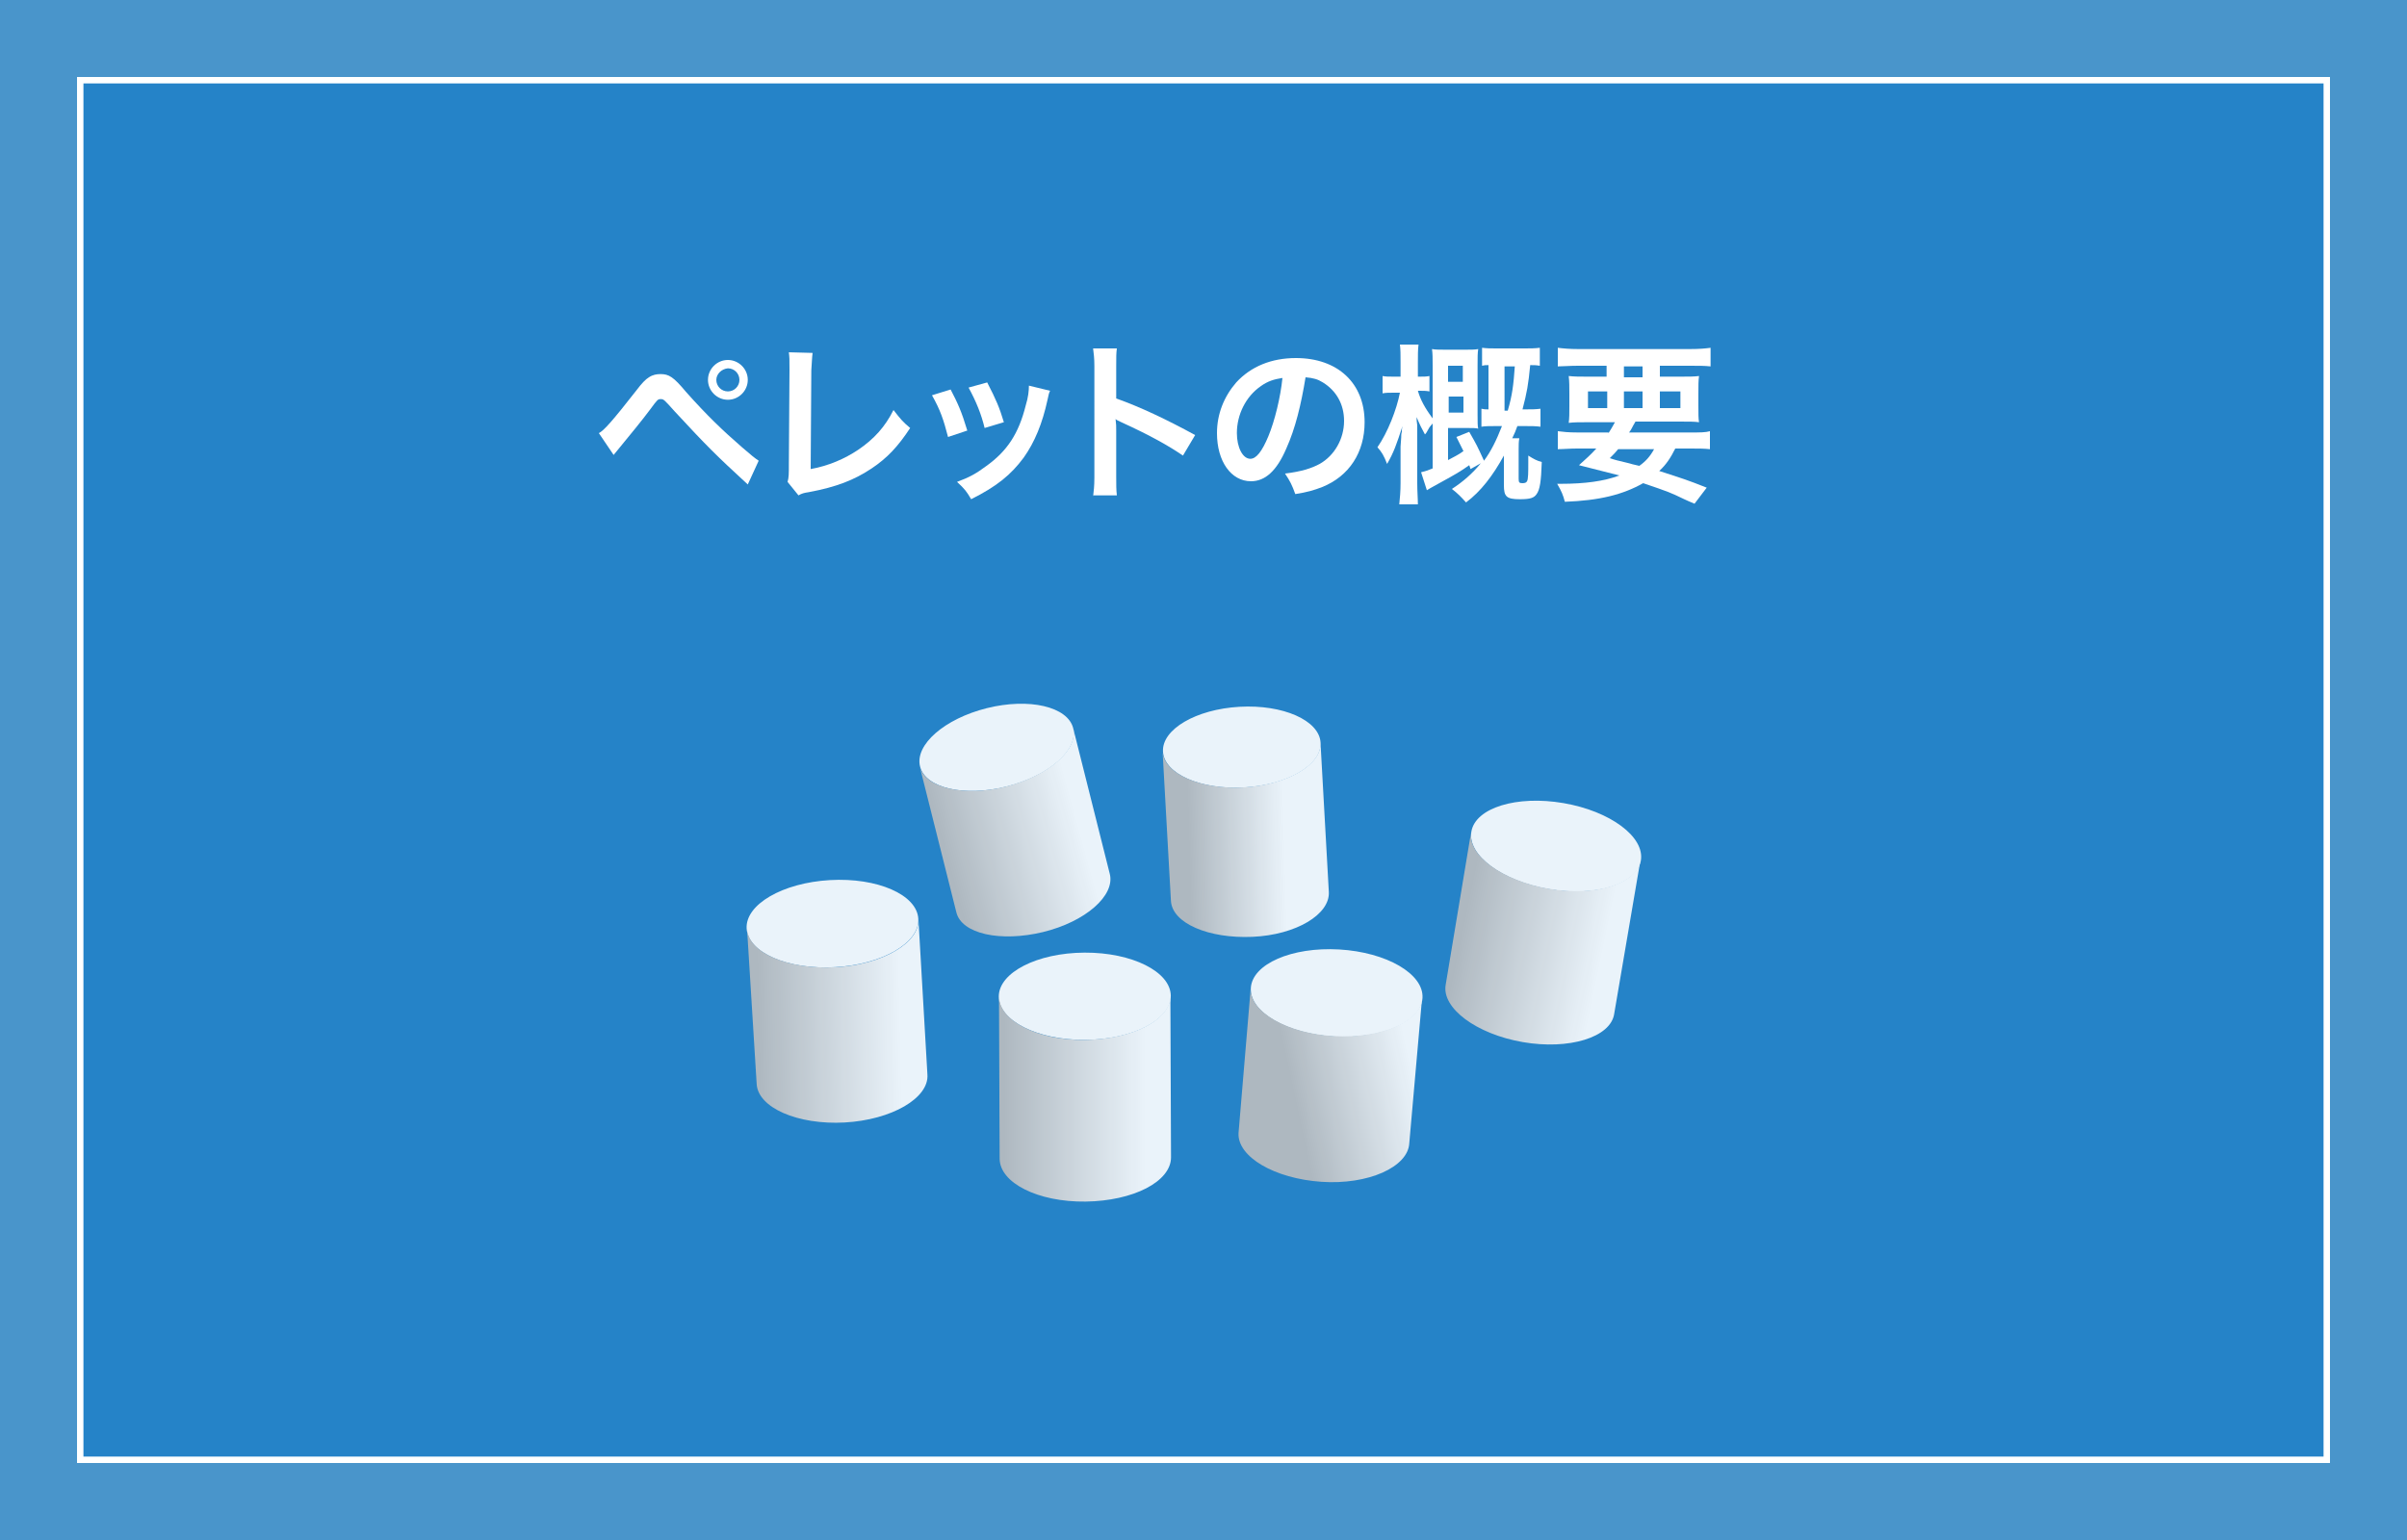
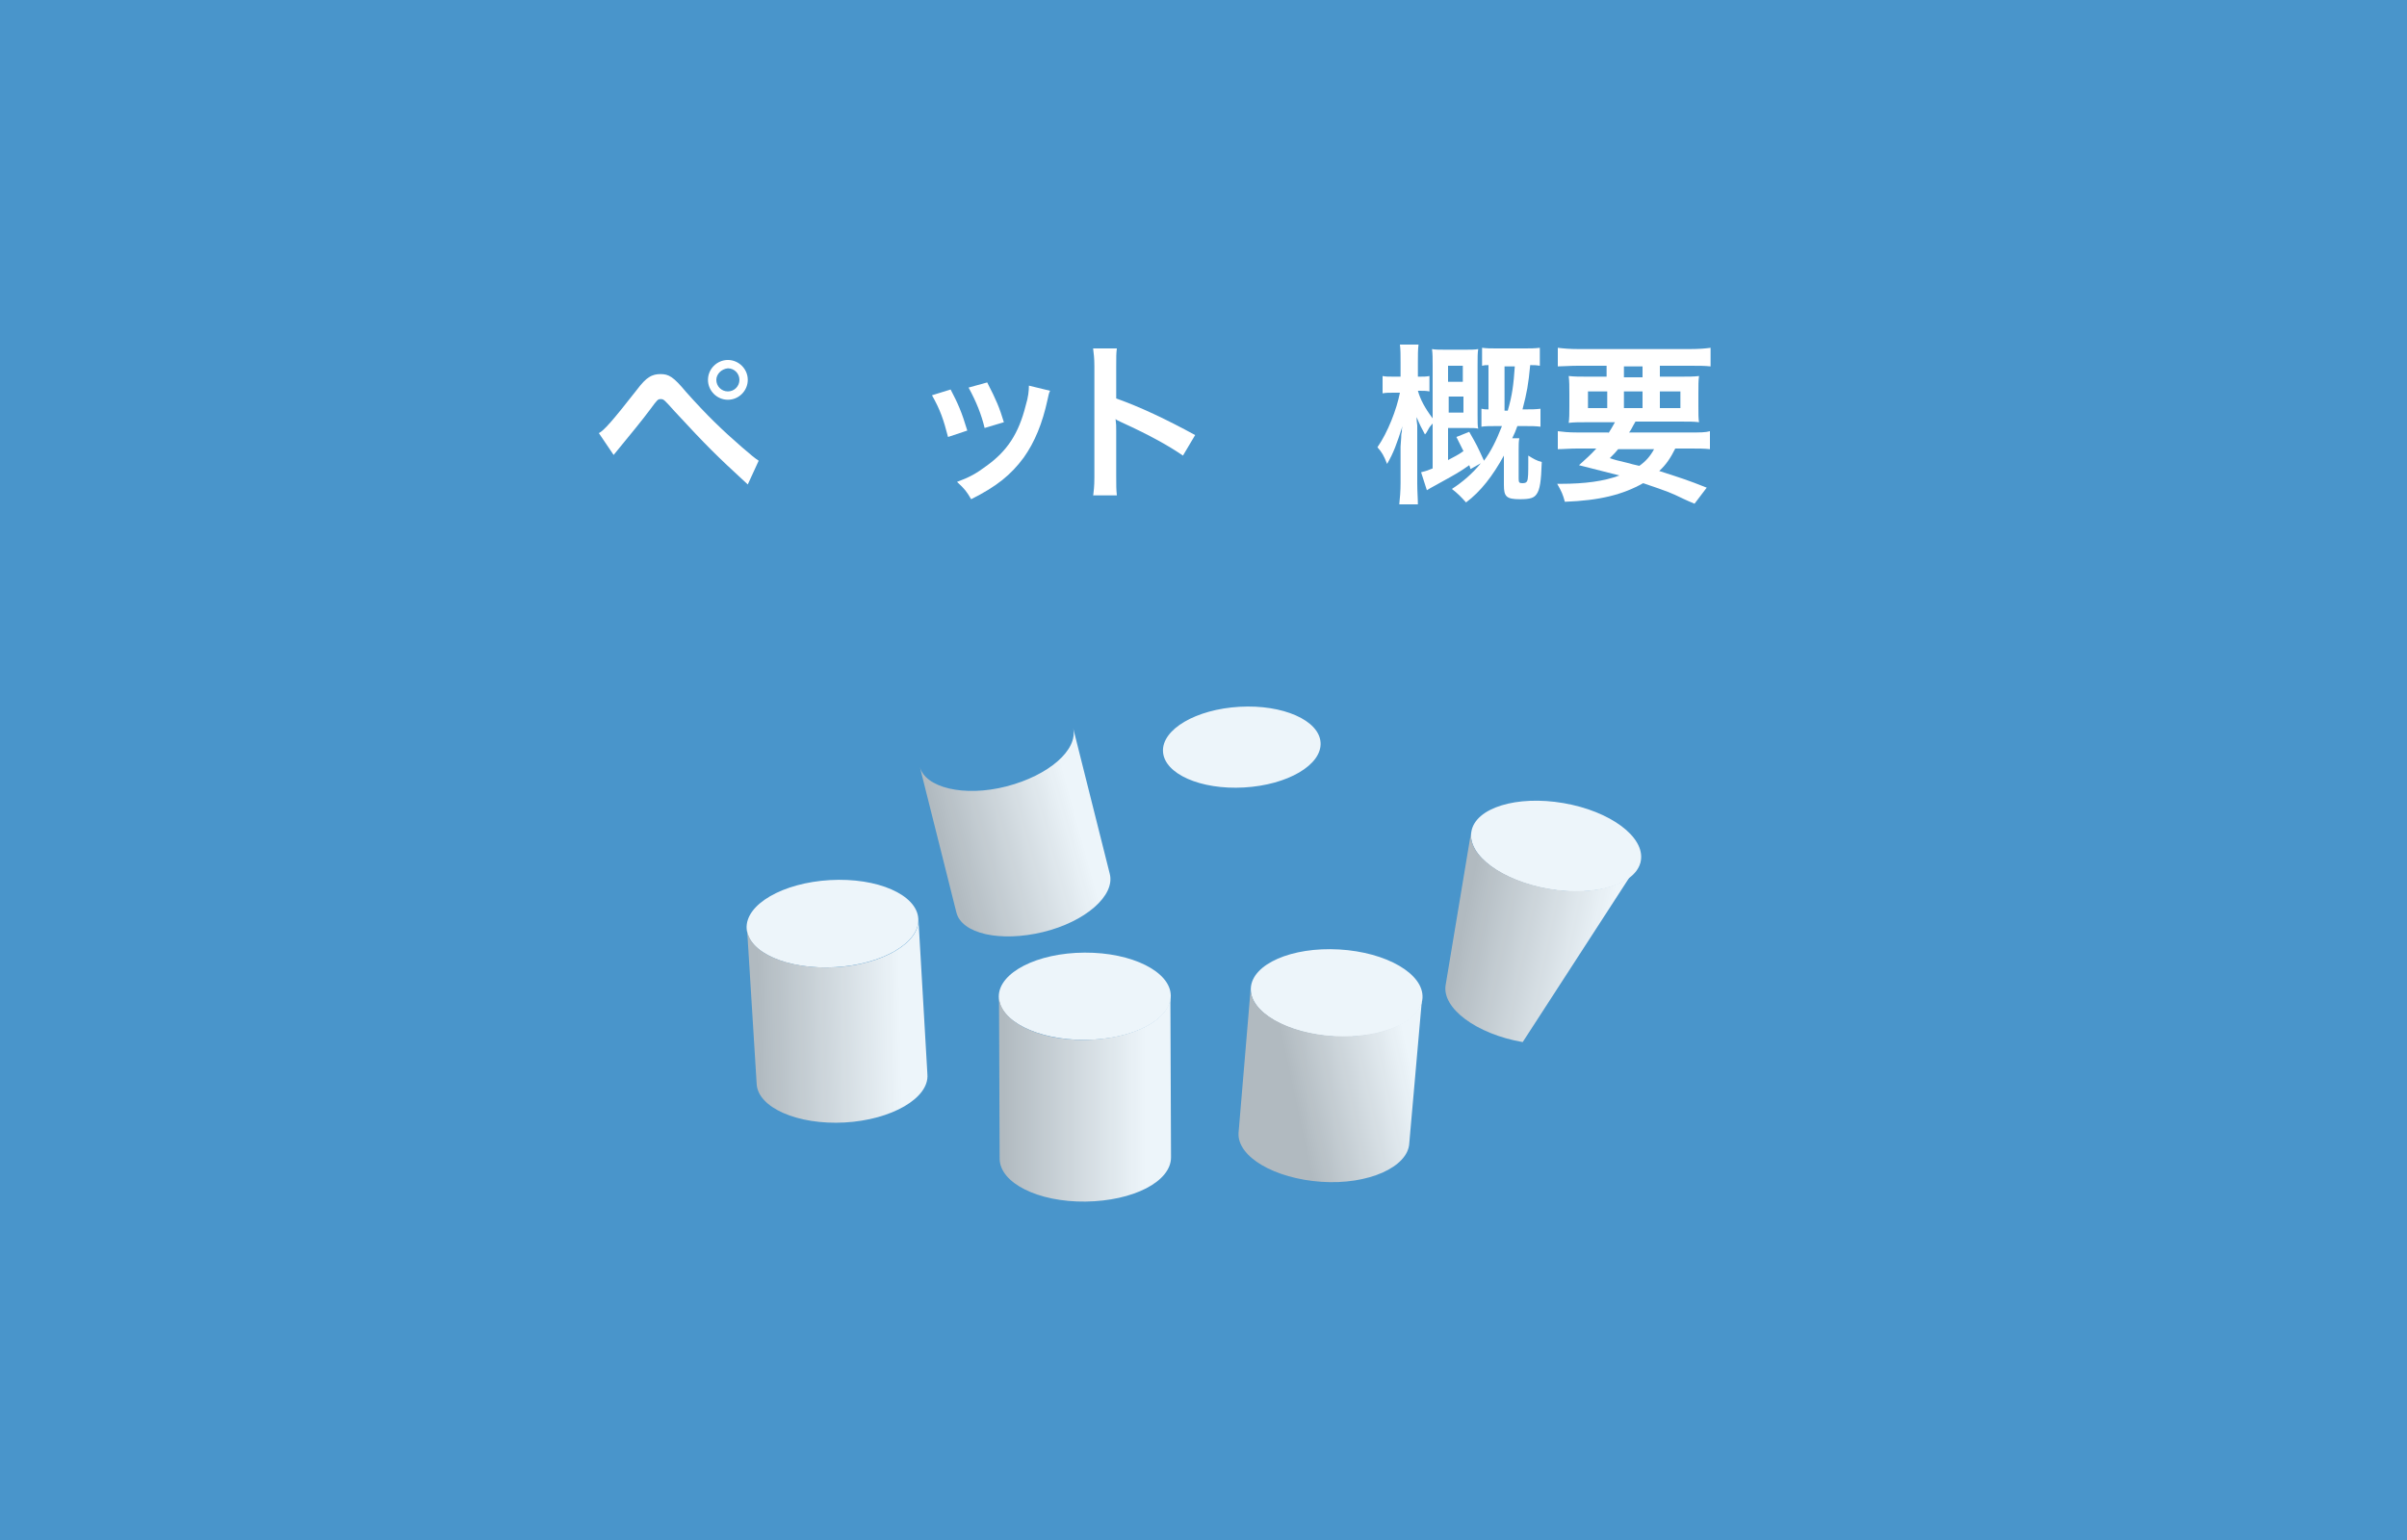
<svg xmlns="http://www.w3.org/2000/svg" version="1.1" id="レイヤー_1" x="0px" y="0px" viewBox="0 0 375 240" style="enable-background:new 0 0 375 240;" xml:space="preserve">
  <style type="text/css">
	.st0{fill:#4995CB;}
	.st1{fill:#2583C8;stroke:#FFFFFF;stroke-miterlimit:10;}
	.st2{enable-background:new    ;}
	.st3{fill:#FFFFFF;}
	.st4{opacity:0.9;}
	.st5{fill:url(#パス_84_1_);}
	.st6{fill:url(#パス_85_1_);}
	.st7{fill:url(#パス_86_1_);}
	.st8{fill:url(#パス_86-2_1_);}
	.st9{fill:url(#パス_87_1_);}
	.st10{fill:url(#パス_88_1_);}
</style>
  <rect id="長方形_847" y="0" class="st0" width="375" height="240" />
-   <rect id="長方形_848" x="12.5" y="12.5" class="st1" width="350" height="215" />
  <g class="st2">
    <path class="st3" d="M93.3,67.5c0.8-0.4,2.2-2,5.8-6.6c0.9-1.2,1.5-1.8,2-2.1c0.6-0.4,1.2-0.5,1.8-0.5c1.3,0,2,0.4,4,2.8   c3.2,3.6,5.7,6,8.7,8.6c1.5,1.3,2,1.7,2.6,2.1l-1.7,3.7c-5-4.6-6.4-6-11.4-11.4c-1.7-1.9-1.7-1.9-2.2-1.9c-0.4,0-0.5,0.1-1.6,1.6   c-1.1,1.5-3.4,4.3-4.8,6c-0.4,0.5-0.5,0.6-0.9,1.1L93.3,67.5z M116.5,59.2c0,1.7-1.4,3.1-3.1,3.1c-1.7,0-3.1-1.4-3.1-3.1   c0-1.7,1.4-3.1,3.1-3.1C115.1,56.1,116.5,57.5,116.5,59.2z M111.6,59.2c0,1,0.8,1.8,1.8,1.8c1,0,1.8-0.8,1.8-1.8s-0.8-1.8-1.8-1.8   C112.4,57.5,111.6,58.3,111.6,59.2z" />
-     <path class="st3" d="M126.6,55c-0.1,0.7-0.1,1.4-0.2,2.7l-0.1,15.4c2.8-0.5,5.3-1.6,7.4-3c2.5-1.7,4.2-3.6,5.5-6.2   c1.1,1.4,1.4,1.8,2.6,2.8c-1.9,2.9-3.6,4.7-6,6.3c-2.7,1.8-5.5,2.9-9.8,3.7c-0.7,0.1-1.1,0.2-1.6,0.5l-1.7-2.1   c0.2-0.7,0.2-1.2,0.2-2.8l0.1-14.6c0-1.9,0-1.9-0.1-2.8L126.6,55z" />
    <path class="st3" d="M148.1,60.7c1.1,2.1,1.7,3.4,2.6,6.4l-3,1c-0.7-2.7-1.2-4.2-2.5-6.5L148.1,60.7z M163.6,60.9   c-0.2,0.4-0.2,0.5-0.4,1.4c-0.8,3.7-2,6.6-3.7,9c-2,2.7-4.2,4.5-8.2,6.5c-0.7-1.2-1-1.6-2.2-2.7c1.9-0.7,3-1.3,4.6-2.5   c3.2-2.3,5-5,6.1-9.4c0.4-1.3,0.5-2.3,0.5-3.1L163.6,60.9z M153.8,59.6c1.4,2.7,1.9,3.9,2.6,6.2l-3,0.9c-0.5-2.1-1.3-4.1-2.5-6.3   L153.8,59.6z" />
    <path class="st3" d="M170.3,77.4c0.1-0.9,0.2-1.6,0.2-3V57.1c0-1.3-0.1-2-0.2-2.8h3.7c-0.1,0.8-0.1,1.2-0.1,2.8v5   c3.7,1.3,7.9,3.3,12.3,5.7l-1.9,3.2c-2.2-1.5-5-3.1-9.6-5.2c-0.6-0.3-0.7-0.3-0.9-0.5c0.1,0.8,0.1,1.1,0.1,1.8v7.1   c0,1.4,0,2.1,0.1,3H170.3z" />
-     <path class="st3" d="M200.4,69.9c-1.5,3.5-3.3,5.1-5.5,5.1c-3.1,0-5.3-3.1-5.3-7.5c0-3,1.1-5.7,3-7.9c2.3-2.5,5.5-3.8,9.3-3.8   c6.5,0,10.7,3.9,10.7,10c0,4.7-2.4,8.4-6.6,10.1c-1.3,0.5-2.3,0.8-4.2,1.1c-0.5-1.4-0.8-2-1.6-3.2c2.5-0.3,4.1-0.8,5.4-1.5   c2.3-1.3,3.8-3.9,3.8-6.7c0-2.6-1.2-4.7-3.3-6c-0.8-0.5-1.5-0.7-2.7-0.8C202.7,63.1,201.8,66.8,200.4,69.9z M196.4,60.2   c-2.3,1.6-3.7,4.4-3.7,7.3c0,2.2,0.9,4,2.1,4c0.9,0,1.8-1.1,2.8-3.5c1-2.4,1.9-6.1,2.2-9.1C198.5,59.1,197.5,59.4,196.4,60.2z" />
    <path class="st3" d="M229.1,73.1c-0.1-0.3-0.1-0.4-0.2-0.6c-1.4,1-2.3,1.5-4.3,2.6c-1.4,0.8-1.5,0.8-2.3,1.3l-0.9-2.8   c0.8-0.2,1.1-0.3,1.8-0.6V66c-0.3,0.3-0.4,0.5-0.5,0.6c-0.5,0.9-0.5,0.9-0.7,1.1c-0.5-0.9-0.8-1.5-1.3-2.7c0,0.5,0,0.5,0.1,1.3   c0,0.3,0,1.2,0,2.1v6.9c0,1.3,0.1,2.4,0.1,3.3h-2.9c0.1-0.9,0.2-2.1,0.2-3.3v-5.7l0.1-1.4c0-0.3,0-0.6,0.1-0.9c0-0.3,0-0.5,0.1-0.9   c-0.9,2.8-1.4,4.2-2.4,5.9c-0.5-1.3-0.8-1.8-1.5-2.6c1.6-2.3,3-5.9,3.5-8.5h-0.9c-0.8,0-1.3,0-1.8,0.1v-2.7   c0.5,0.1,0.9,0.1,1.8,0.1h1v-2.2c0-1.3,0-2-0.1-2.8h2.9c-0.1,0.8-0.1,1.6-0.1,2.8v2.2h0.2c0.7,0,1.1,0,1.6-0.1V61   c-0.5-0.1-0.9-0.1-1.6-0.1h-0.2c0.4,1.4,1.1,2.7,2.3,4.3V57c0-1.1,0-1.9-0.1-2.6c0.5,0.1,1.3,0.1,2.2,0.1h2.9c0.9,0,1.6,0,2.1-0.1   c-0.1,0.6-0.1,1.3-0.1,2.5v7.7c0,1.2,0,1.8,0.1,2.2c-0.4-0.1-0.8-0.1-1.8-0.1h-2.9v5c0.9-0.5,1.6-0.8,2.4-1.4   c-0.4-0.8-0.6-1.2-1.1-2.2l2-0.8c1.2,2.1,1.2,2.1,2.3,4.5c1.1-1.5,1.9-3.1,2.8-5.4h-0.8c-1,0-1.8,0-2.4,0.1v-2.8   c0.5,0.1,0.6,0.1,1.1,0.1v-6.9c-0.5,0-0.6,0-1,0.1v-2.8c0.8,0.1,1.3,0.1,2.3,0.1h4.3c0.9,0,1.6,0,2.4-0.1v2.8   c-0.6-0.1-0.9-0.1-1.5-0.1c-0.3,3.1-0.5,4.2-1.2,6.9h0.3c1.1,0,1.7,0,2.5-0.1v2.8c-0.8-0.1-1.4-0.1-2.6-0.1h-1   c-0.3,0.8-0.4,1.1-0.8,1.9h1.1c-0.1,0.6-0.1,1-0.1,1.7v4.6c0,0.6,0.1,0.7,0.6,0.7c0.4,0,0.6-0.1,0.7-0.3c0.2-0.3,0.2-1.4,0.2-3   c0-0.2,0-0.6,0-1c0.8,0.5,1.3,0.8,2.1,1c-0.1,3.1-0.3,4.3-0.8,5c-0.4,0.6-1,0.8-2.6,0.8c-2.1,0-2.5-0.4-2.5-2.2V71   c-1.7,3.1-3.6,5.6-5.9,7.3c-0.8-0.9-1.3-1.4-2.2-2.1c1.7-1.1,3.2-2.4,4.5-4L229.1,73.1z M227.9,59.5V57h-2.3v2.5H227.9z    M225.7,64.3h2.3v-2.5h-2.3V64.3z M234.9,64c0.7-2.4,0.9-4,1.1-6.9h-1.6V64H234.9z" />
    <path class="st3" d="M250.6,67.5c0.4-0.6,0.6-1,1-1.7h-4.1c-1.4,0-2.3,0-3.1,0.1c0.1-0.8,0.1-1.4,0.1-2.6v-1.9c0-1.2,0-1.9-0.1-2.8   c0.9,0.1,1.7,0.1,3,0.1h2.9v-1.7h-4.5c-1.3,0-2.3,0.1-3.1,0.1v-2.9c0.8,0.1,1.8,0.2,3.3,0.2h17.2c1.6,0,2.6-0.1,3.3-0.2v2.9   c-0.9-0.1-1.8-0.1-3.1-0.1h-4.8v1.7h3.1c1.4,0,2.2,0,3-0.1c-0.1,0.8-0.1,1.4-0.1,2.8v1.8c0,1.3,0,2,0.1,2.6   c-0.7-0.1-1.5-0.1-3.1-0.1h-6.8c-0.6,1-0.6,1.2-1,1.7h9.5c1.6,0,2.4,0,3.1-0.2v2.8c-0.9-0.1-1.8-0.1-3.1-0.1H261   c-0.7,1.4-1.4,2.5-2.5,3.5c3.4,1.1,4.4,1.4,7.4,2.6l-1.9,2.5c-0.7-0.3-1.2-0.5-1.6-0.7c-2.3-1.1-2.3-1.1-6.4-2.5   c-3.2,1.8-6.8,2.7-12.2,2.9c-0.3-1.1-0.5-1.6-1.2-2.8c0.3,0,0.5,0,0.6,0c3.7,0,6.7-0.4,9.1-1.3c-3.1-0.8-3.6-0.9-6.3-1.6   c1.2-1.1,1.7-1.5,2.7-2.6h-2.9c-1.3,0-2.2,0.1-3.1,0.1v-2.8c0.8,0.1,1.6,0.2,3.1,0.2H250.6z M247.4,61v2.6h3V61H247.4z M252.1,70   c-0.4,0.5-0.6,0.7-1.3,1.4c0.9,0.3,0.9,0.3,3,0.8c0.3,0.1,0.7,0.2,1.6,0.4c1-0.7,1.7-1.5,2.3-2.6H252.1z M253,58.8h2.9v-1.7H253   V58.8z M253,63.6h2.9V61H253V63.6z M258.6,63.6h3.2V61h-3.2V63.6z" />
  </g>
  <g id="グループ_392" transform="translate(-2248.031 -1053.035)" class="st4">
    <g id="グループ_100" transform="translate(2389.804 1160.406)">
-       <ellipse id="楕円形_1" transform="matrix(0.97 -0.242 0.242 0.97 -1.799 3.541)" class="st3" cx="13.5" cy="9.1" rx="12.3" ry="6.3" />
      <g id="グループ_99" transform="translate(1.518 6.085)">
        <linearGradient id="パス_84_1_" gradientUnits="userSpaceOnUse" x1="-510.609" y1="-460.182" x2="-509.933" y2="-460.385" gradientTransform="matrix(29.665 0 0 32.449 15151.683 14953.106)">
          <stop offset="0" style="stop-color:#BDBEBF" />
          <stop offset="1" style="stop-color:#FFFFFF" />
        </linearGradient>
        <path id="パス_84" class="st5" d="M23.9,0c0.8,3.4-3.8,7.4-10.4,9.1S0.8,9.3,0,6l0,0l5.7,22.7l0,0l0,0     c0.8,3.4,6.9,4.7,13.5,3.1c6.6-1.6,11.3-5.7,10.4-9.1l0,0l0,0L23.9,0z" />
      </g>
    </g>
    <g id="グループ_102" transform="translate(2428.801 1162.473)">
      <ellipse id="楕円形_2" transform="matrix(0.998 -5.679653e-02 5.679653e-02 0.998 -0.377 0.733)" class="st3" cx="12.7" cy="7" rx="12.3" ry="6.3" />
      <g id="グループ_101" transform="translate(0.356 6.262)">
        <linearGradient id="パス_85_1_" gradientUnits="userSpaceOnUse" x1="-585.148" y1="-459.284" x2="-584.573" y2="-459.303" gradientTransform="matrix(25.934 0 0 30.347 15179.333 13953.435)">
          <stop offset="0" style="stop-color:#BDBEBF" />
          <stop offset="1" style="stop-color:#FFFFFF" />
        </linearGradient>
-         <path id="パス_85" class="st6" d="M24.6,0c0.2,3.5-5.2,6.6-11.9,7S0.2,4.9,0,1.4l0,0l1.3,23.3l0,0l0,0     c0.2,3.5,5.9,5.9,12.7,5.6s12.1-3.5,11.9-7l0,0l0,0L24.6,0z" />
      </g>
    </g>
    <g id="グループ_104" transform="translate(2364.031 1189.481)">
      <ellipse id="楕円形_3" transform="matrix(0.998 -5.679654e-02 5.679654e-02 0.998 -0.404 0.79)" class="st3" cx="13.7" cy="7.5" rx="13.4" ry="6.8" />
      <g id="グループ_103" transform="translate(0.386 6.787)">
        <linearGradient id="パス_86_1_" gradientUnits="userSpaceOnUse" x1="-456.479" y1="-460.019" x2="-455.695" y2="-460.038" gradientTransform="matrix(28.222 0 0 31.834 12884.599 14660.573)">
          <stop offset="0" style="stop-color:#BDBEBF" />
          <stop offset="1" style="stop-color:#FFFFFF" />
        </linearGradient>
        <path id="パス_86" class="st7" d="M26.7,0c0.2,3.7-5.6,7.1-12.9,7.5S0.2,5.3,0,1.5l0,0l1.5,24.2l0,0l0,0     c0.2,3.7,6.4,6.4,13.7,6s13.2-3.8,12.9-7.5l0,0l0,0L26.7,0z" />
      </g>
    </g>
    <g id="グループ_110" transform="translate(2478.731 1174.432) rotate(13)">
      <ellipse id="楕円形_3-2" transform="matrix(5.680150e-02 0.998 -0.998 5.680150e-02 20.49 -6.645)" class="st3" cx="13.8" cy="7.5" rx="6.8" ry="13.4" />
      <g id="グループ_103-2" transform="translate(0.386 6.787)">
        <linearGradient id="パス_86-2_1_" gradientUnits="userSpaceOnUse" x1="-535.213" y1="-372.983" x2="-534.428" y2="-373.002" gradientTransform="matrix(28.222 -2.966468e-05 -6.164939e-06 31.834 15107.05 11891.921)">
          <stop offset="0" style="stop-color:#BDBEBF" />
          <stop offset="1" style="stop-color:#FFFFFF" />
        </linearGradient>
-         <path id="パス_86-2" class="st8" d="M26.7,0c0.2,3.7-5.6,7.1-12.9,7.5C6.5,7.9,0.2,5.3,0,1.5l0,0l1.5,24.2l0,0l0,0     c0.2,3.7,6.4,6.4,13.7,6c7.3-0.4,13.2-3.8,12.9-7.5l0,0l0,0L26.7,0z" />
+         <path id="パス_86-2" class="st8" d="M26.7,0c0.2,3.7-5.6,7.1-12.9,7.5C6.5,7.9,0.2,5.3,0,1.5l0,0l1.5,24.2l0,0l0,0     c0.2,3.7,6.4,6.4,13.7,6l0,0l0,0L26.7,0z" />
      </g>
    </g>
    <g id="グループ_106" transform="translate(2403.635 1201.395)">
      <ellipse id="楕円形_4" transform="matrix(1 -4.999875e-03 4.999875e-03 1 -3.433196e-02 6.708620e-02)" class="st3" cx="13.4" cy="6.9" rx="13.4" ry="6.8" />
      <g id="グループ_105" transform="translate(0.036 6.798)">
        <linearGradient id="パス_87_1_" gradientUnits="userSpaceOnUse" x1="-534.606" y1="-460.212" x2="-533.784" y2="-460.212" gradientTransform="matrix(26.841 0 0 32.212 14350.173 14840.574)">
          <stop offset="0" style="stop-color:#BDBEBF" />
          <stop offset="1" style="stop-color:#FFFFFF" />
        </linearGradient>
        <path id="パス_87" class="st9" d="M26.7,0c0,3.8-5.9,6.8-13.3,6.9S0,3.9,0,0.1l0,0l0.1,25.3l0,0l0,0c0,3.8,6,6.8,13.4,6.7     s13.3-3.1,13.3-6.9l0,0l0,0L26.7,0z" />
      </g>
    </g>
    <g id="グループ_108" transform="translate(2440.989 1200.228)">
      <ellipse id="楕円形_5" transform="matrix(5.756648e-02 -0.998 0.998 5.756648e-02 6.922 22.399)" class="st3" cx="15.3" cy="7.5" rx="6.8" ry="13.4" />
      <g id="グループ_107" transform="translate(0 6.784)">
        <linearGradient id="パス_88_1_" gradientUnits="userSpaceOnUse" x1="-609.513" y1="-459.231" x2="-608.875" y2="-459.377" gradientTransform="matrix(28.608 0 0 30.224 17445.229 13895.26)">
          <stop offset="0" style="stop-color:#BDBEBF" />
          <stop offset="1" style="stop-color:#FFFFFF" />
        </linearGradient>
        <path id="パス_88" class="st10" d="M28.6,1.5c-0.2,3.7-6.4,6.4-13.7,6S1.7,3.7,1.9,0l0,0L0,22.6l0,0l0,0     c-0.2,3.7,5.6,7.1,12.9,7.6s13.5-2.3,13.7-6l0,0l0,0L28.6,1.5z" />
      </g>
    </g>
  </g>
</svg>